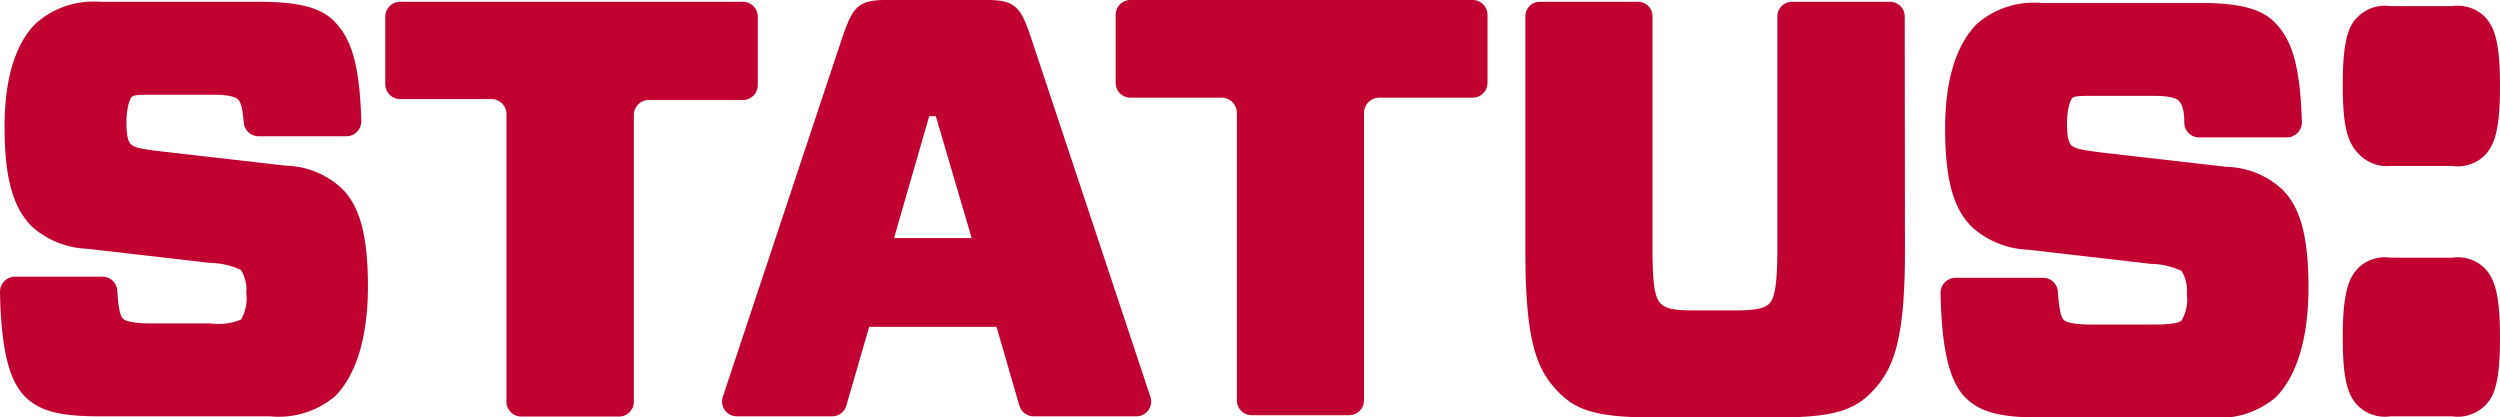
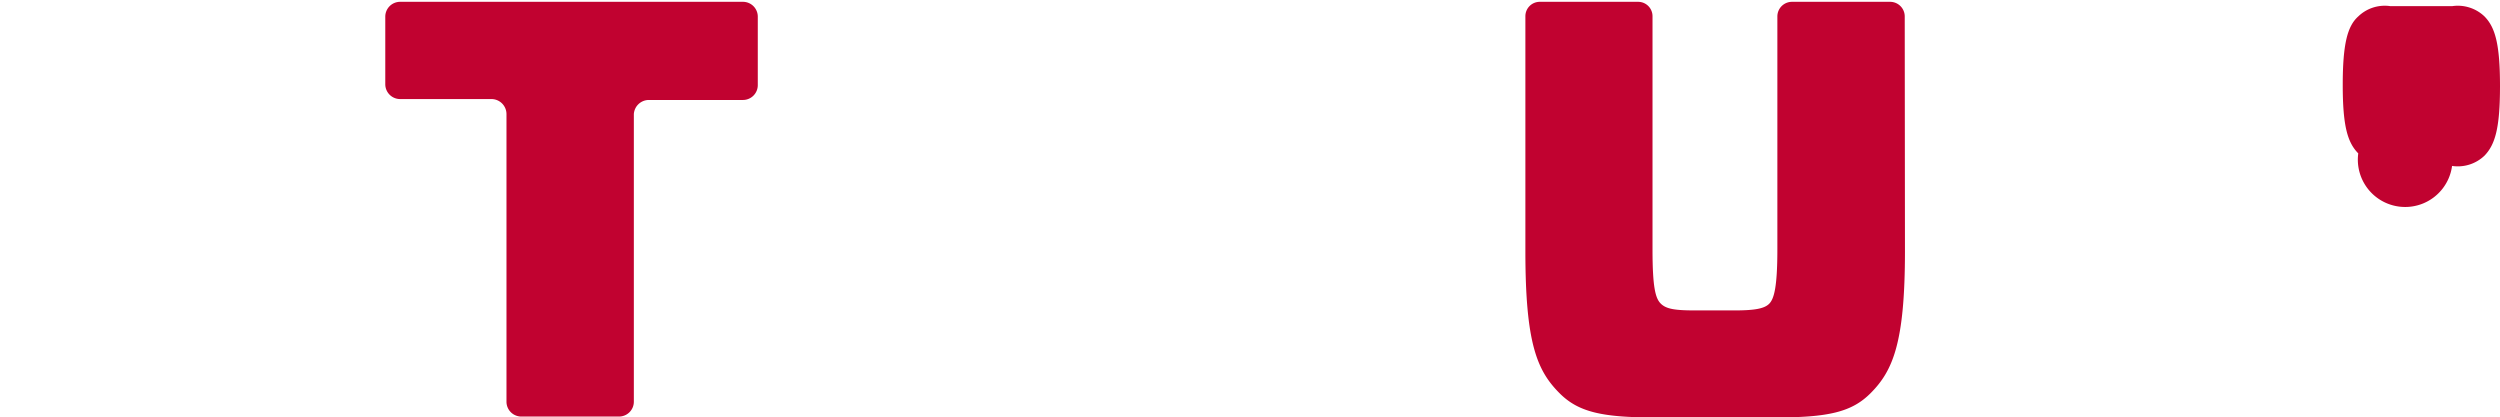
<svg xmlns="http://www.w3.org/2000/svg" id="Layer_1" data-name="Layer 1" viewBox="0 0 109.53 18.29">
  <defs>
    <style>.cls-1{fill:#c10230;}</style>
  </defs>
-   <path class="cls-1" d="M103.32,6.72c-.47-.48-.68-1.19-.68-3s.21-2.58.68-3a1.67,1.67,0,0,1,1.41-.45h2.7a1.69,1.69,0,0,1,1.42.45c.46.47.68,1.18.68,3.05s-.22,2.57-.68,3.05a1.69,1.69,0,0,1-1.42.45h-2.7A1.68,1.68,0,0,1,103.32,6.72Z" />
-   <path class="cls-1" d="M103.32,17.79c-.47-.47-.68-1.19-.68-3s.21-2.57.68-3.05a1.67,1.67,0,0,1,1.41-.45h2.7a1.69,1.69,0,0,1,1.42.45c.46.48.68,1.19.68,3.05s-.22,2.58-.68,3a1.69,1.69,0,0,1-1.42.45h-2.7A1.68,1.68,0,0,1,103.32,17.79Z" />
-   <path class="cls-1" d="M14.68,17.36a3.82,3.82,0,0,1-2.85.88H4.33c-1.64,0-2.57-.21-3.22-.85S.05,15.5,0,12.79a.66.66,0,0,1,.66-.67H4.48a.66.66,0,0,1,.66.61c.05.86.14,1.12.25,1.23s.47.21,1.22.21H9.23A2.57,2.57,0,0,0,10.56,14a1.86,1.86,0,0,0,.23-1.17,1.65,1.65,0,0,0-.23-1,3.25,3.25,0,0,0-1.35-.31l-5.38-.62a3.85,3.85,0,0,1-2.46-1C.67,9.16.2,8.07.2,5.55.2,3.24.77,1.79,1.6,1A3.8,3.8,0,0,1,4.41.08h7c1.68,0,2.64.26,3.21.83.72.72,1.13,1.75,1.21,4.38a.66.66,0,0,1-.65.68H11.33a.65.65,0,0,1-.65-.61c-.06-.66-.13-.88-.25-1S10,4.15,9.34,4.15H6.74c-.62,0-.93,0-1,.13s-.2.47-.2,1.07.07.88.23,1,.47.19,1.35.29l5.42.62a3.72,3.72,0,0,1,2.44,1c.7.7,1.14,1.84,1.14,4.28S15.51,16.53,14.68,17.36Z" />
+   <path class="cls-1" d="M103.32,6.72c-.47-.48-.68-1.19-.68-3s.21-2.58.68-3a1.67,1.67,0,0,1,1.41-.45h2.7a1.69,1.69,0,0,1,1.42.45c.46.47.68,1.18.68,3.05s-.22,2.57-.68,3.05a1.69,1.69,0,0,1-1.42.45A1.68,1.68,0,0,1,103.32,6.72Z" />
  <path class="cls-1" d="M27.77,5v12.6a.65.65,0,0,1-.66.65H22.85a.65.65,0,0,1-.66-.65V5a.66.66,0,0,0-.65-.66h-4a.65.65,0,0,1-.66-.65V.73a.65.65,0,0,1,.66-.65h15a.65.65,0,0,1,.66.65v3a.65.65,0,0,1-.66.65H28.43A.66.66,0,0,0,27.77,5Z" />
-   <path class="cls-1" d="M43.66,14.32H38.08l-1,3.45a.65.65,0,0,1-.63.47H32.29a.65.65,0,0,1-.62-.86L36.88,1.71C37.35.34,37.56,0,38.8,0h4.47c1.24,0,1.48.36,1.92,1.71L50.4,17.38a.65.65,0,0,1-.62.86H45.29a.65.65,0,0,1-.63-.47Zm-4.49-3.89h3.4L41,5.09h-.29Z" />
-   <path class="cls-1" d="M59.76,4.94v12.6a.65.65,0,0,1-.65.65H54.84a.65.65,0,0,1-.65-.65V4.94a.67.67,0,0,0-.66-.66h-4a.65.65,0,0,1-.65-.65V.68A.65.65,0,0,1,49.52,0h15a.65.65,0,0,1,.65.65V3.63a.65.65,0,0,1-.65.65H60.42A.67.67,0,0,0,59.76,4.94Z" />
  <path class="cls-1" d="M83.46,11c0,4-.52,5.24-1.51,6.23-.83.83-1.86,1.06-4.2,1.06H72.53c-2.33,0-3.37-.23-4.2-1.06-1-1-1.5-2.21-1.5-6.23V.72a.63.63,0,0,1,.64-.64h4.29a.63.63,0,0,1,.64.64v10.2c0,1.69.13,2.16.37,2.39s.62.29,1.5.29H76c.88,0,1.3-.08,1.51-.29s.36-.7.36-2.39V.72a.64.64,0,0,1,.64-.64h4.3a.64.64,0,0,1,.64.64Z" />
-   <path class="cls-1" d="M99.7,17.41a3.82,3.82,0,0,1-2.85.88h-7.5c-1.64,0-2.57-.21-3.22-.85s-1.06-1.89-1.11-4.6a.66.66,0,0,1,.66-.67h3.83a.65.65,0,0,1,.65.61c.06.86.15,1.12.25,1.23s.47.21,1.22.21h2.62c.76,0,1.2-.05,1.33-.18a1.86,1.86,0,0,0,.23-1.17,1.65,1.65,0,0,0-.23-1,3.25,3.25,0,0,0-1.35-.31l-5.37-.62a3.86,3.86,0,0,1-2.47-1c-.7-.7-1.17-1.79-1.17-4.31,0-2.31.57-3.76,1.4-4.59A3.8,3.8,0,0,1,89.43.13h7c1.68,0,2.64.26,3.21.83.72.72,1.13,1.75,1.21,4.38a.66.66,0,0,1-.65.68H96.35a.65.65,0,0,1-.65-.61c0-.66-.13-.88-.25-1S95,4.2,94.36,4.2h-2.6c-.62,0-.93,0-1,.13s-.2.47-.2,1.07.07.88.23,1,.47.18,1.35.29l5.42.62a3.72,3.72,0,0,1,2.44,1c.7.7,1.14,1.84,1.14,4.28S100.53,16.58,99.7,17.41Z" />
</svg>